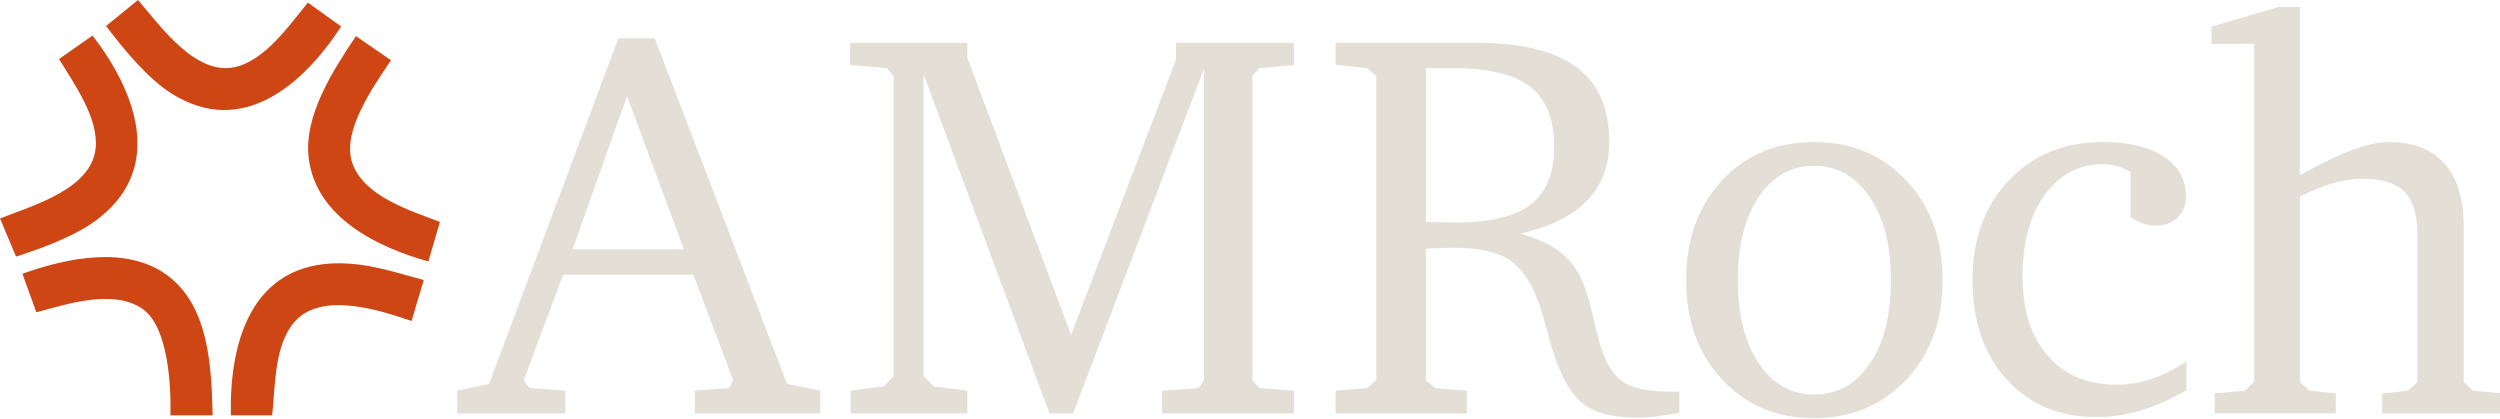
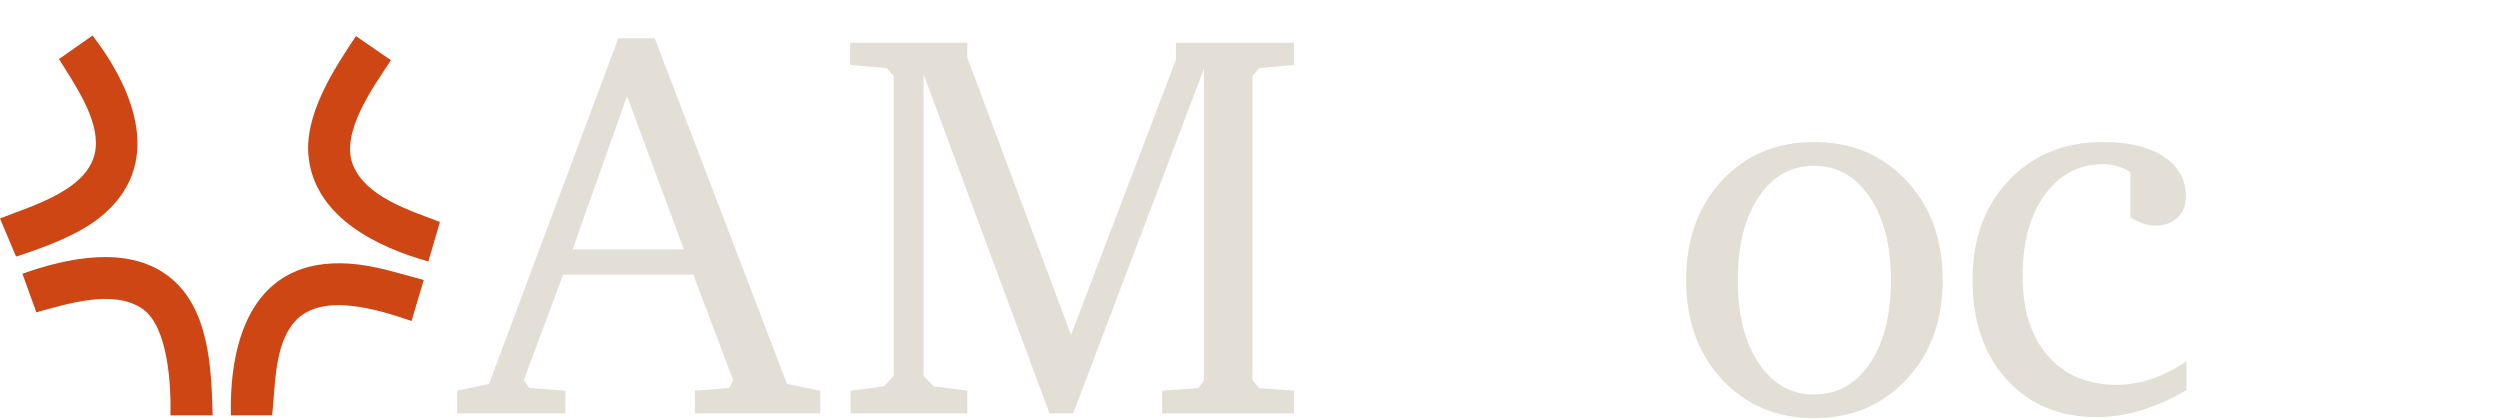
<svg xmlns="http://www.w3.org/2000/svg" width="681" height="114" viewBox="0 0 681 114" fill="none">
  <g clip-path="url(#clip0_1_493)">
    <path d="M27.134 59.293C21.026 64.145 11.752 67.499 4.372 69.898L0 59.505C8.758 56.019 24.868 51.605 26.048 40.43C26.922 32.185 20.152 22.76 16.071 16.079L25.213 9.677C36.726 24.682 44.848 45.216 27.121 59.293H27.134Z" fill="#CD4614" />
-     <path d="M46.795 25.531C40.184 21.382 33.586 13.256 28.883 7.092L37.574 0C43.775 7.105 53.288 20.838 64.218 18.227C72.273 16.305 78.911 6.787 83.853 0.716L92.929 7.211C82.608 23.065 65.967 37.554 46.795 25.517V25.531Z" fill="#CD4614" />
    <path d="M96.969 9.836L106.495 16.411C101.832 23.489 92.544 36.202 96.188 45.03C99.791 53.752 111.795 57.358 119.837 60.46L116.684 71.224C102.773 67.34 86.132 59.254 84.105 43.174C82.634 31.549 90.795 19.062 96.956 9.836H96.969Z" fill="#CD4614" />
    <path d="M57.925 113.138H46.425C46.637 105.211 45.868 88.827 38.674 84.029C30.698 78.713 18.323 82.822 9.897 85.063L6.108 74.564C18.284 70.229 34.726 66.73 45.855 75.213C57.05 83.737 57.58 100.267 57.925 113.125V113.138Z" fill="#CD4614" />
    <path d="M112.1 87.449C103.303 84.413 87.616 79.402 80.329 87.555C74.618 93.931 75.042 105.185 74.128 113.138H62.893C62.416 91.637 69.438 70.123 95.075 71.807C102.176 72.271 108.602 74.484 115.425 76.274L112.1 87.462V87.449Z" fill="#CD4614" />
    <path d="M168.435 10.419H178.345L214.396 104.588L223.432 106.418V112.595H189.289V106.418L198.616 105.689L199.716 103.554L188.852 74.829H153.397L142.679 103.554L144.216 105.689L153.98 106.418V112.595H124.541V106.418L133.206 104.588L168.435 10.419ZM170.793 26.207L155.968 67.936H186.295L170.807 26.207H170.793Z" fill="#E4DFD6" />
    <path d="M231.699 112.595V106.418L240.735 105.238L243.451 102.375V20.692L241.543 18.558L231.553 17.67V11.652H263.497V15.695L291.757 91.213L320.322 16.291V11.665H352.477V17.683L343.004 18.571L341.176 20.706V103.568L343.004 105.702L352.477 106.431V112.608H316.572V106.431L326.482 105.702L327.953 103.568V18.717L292.34 112.595H285.874L251.586 20.255V102.375L254.302 105.238L263.483 106.418V112.595H231.686H231.699Z" fill="#E4DFD6" />
-     <path d="M363.818 11.665H402.148C414.43 11.665 423.532 13.879 429.467 18.306C435.39 22.734 438.357 29.521 438.357 38.667C438.357 45.176 436.33 50.518 432.263 54.707C428.195 58.896 422.127 61.865 414.059 63.628C417.821 64.662 420.988 65.987 423.532 67.631C426.076 69.275 428.089 71.316 429.547 73.769C431.216 76.46 432.634 80.423 433.8 85.646C434.979 90.869 435.906 94.328 436.595 96.052C438.106 100.174 440.186 102.971 442.836 104.469C445.485 105.967 449.911 106.709 456.124 106.709H457.449V112.436C455.197 112.873 453.117 113.205 451.209 113.43C449.301 113.655 447.486 113.761 445.777 113.761C442.306 113.761 439.325 113.403 436.86 112.701C434.396 111.998 432.289 110.898 430.58 109.427C427.003 106.298 424.048 100.174 421.69 91.067C420.802 87.793 420.1 85.341 419.557 83.724C417.543 77.6 414.84 73.371 411.449 71.011C408.044 68.665 402.89 67.485 395.987 67.485C394.516 67.485 392.171 67.552 388.939 67.711L388.422 67.79V103.568L390.992 105.702L399.577 106.431V112.608H363.818V106.431L372.337 105.702L374.908 103.568V20.692L372.337 18.558L363.818 17.67V11.652V11.665ZM388.422 18.571V60.447C389.932 60.499 391.39 60.526 392.754 60.553C394.119 60.579 395.444 60.592 396.716 60.592C406.016 60.592 412.787 58.962 417.013 55.674C421.24 52.387 423.359 47.138 423.359 39.913C423.359 32.689 421.187 27.015 416.828 23.635C412.469 20.268 405.42 18.571 395.682 18.571H388.409H388.422Z" fill="#E4DFD6" />
    <path d="M494.162 38.694C504.391 38.694 512.79 42.206 519.349 49.232C525.907 56.258 529.193 65.285 529.193 76.3C529.193 87.316 525.894 96.343 519.322 103.369C512.738 110.394 504.351 113.907 494.176 113.907C484 113.907 475.64 110.408 469.108 103.409C462.577 96.409 459.304 87.369 459.304 76.3C459.304 65.232 462.55 56.205 469.029 49.192C475.508 42.193 483.894 38.694 494.176 38.694H494.162ZM494.162 45.163C487.896 45.163 482.874 47.986 479.072 53.646C475.283 59.306 473.388 66.862 473.388 76.314C473.388 85.765 475.296 93.321 479.111 98.981C482.927 104.641 487.949 107.465 494.162 107.465C500.376 107.465 505.543 104.655 509.359 99.021C513.175 93.387 515.083 85.818 515.083 76.327C515.083 66.836 513.161 59.386 509.319 53.699C505.477 48.013 500.429 45.176 494.162 45.176V45.163Z" fill="#E4DFD6" />
    <path d="M595.623 106.272C591.41 108.724 587.277 110.553 583.209 111.786C579.142 113.019 575.127 113.616 571.166 113.616C560.991 113.616 552.803 110.196 546.602 103.369C540.415 96.542 537.314 87.515 537.314 76.3C537.314 65.086 540.6 56.138 547.185 49.153C553.77 42.18 562.342 38.681 572.915 38.681C579.91 38.681 585.422 40.019 589.436 42.684C593.451 45.348 595.451 48.94 595.451 53.447C595.451 55.847 594.696 57.782 593.172 59.254C591.649 60.725 589.622 61.454 587.078 61.454C585.952 61.454 584.826 61.255 583.699 60.871C582.573 60.473 581.447 59.916 580.321 59.187V46.846C579.142 46.157 577.949 45.64 576.73 45.269C575.511 44.897 574.279 44.712 573.06 44.712C566.409 44.712 561.057 47.496 557.016 53.05C552.975 58.604 550.961 66.014 550.961 75.266C550.961 84.519 553.253 91.637 557.824 96.9C562.395 102.163 568.622 104.8 576.505 104.8C579.778 104.8 582.997 104.27 586.124 103.223C589.251 102.176 592.417 100.572 595.597 98.411V106.272H595.623Z" fill="#E4DFD6" />
-     <path d="M620.757 1.896H626.48V47.734C632.402 44.46 637.238 42.127 640.975 40.762C644.724 39.396 647.983 38.707 650.779 38.707C657.39 38.707 662.425 40.669 665.909 44.579C669.381 48.503 671.116 54.176 671.116 61.626V104.005L673.686 106.431L681.623 107.16V112.595H648.884V107.16L655.933 106.431L658.503 104.005V64.185C658.503 58.551 657.324 54.561 654.979 52.215C652.634 49.868 648.739 48.689 643.306 48.689C640.908 48.689 638.312 49.086 635.529 49.895C632.734 50.703 629.726 51.936 626.493 53.606V103.992L629.143 106.418L636.271 107.147V112.582H603.308V107.147L611.456 106.418L614.026 103.992V11.957H602.42V7.251L620.77 1.882L620.757 1.896Z" fill="#E4DFD6" />
  </g>
  <defs>
    <clipPath id="clip0_1_493">
      <rect width="681" height="114" fill="white" />
    </clipPath>
  </defs>
</svg>